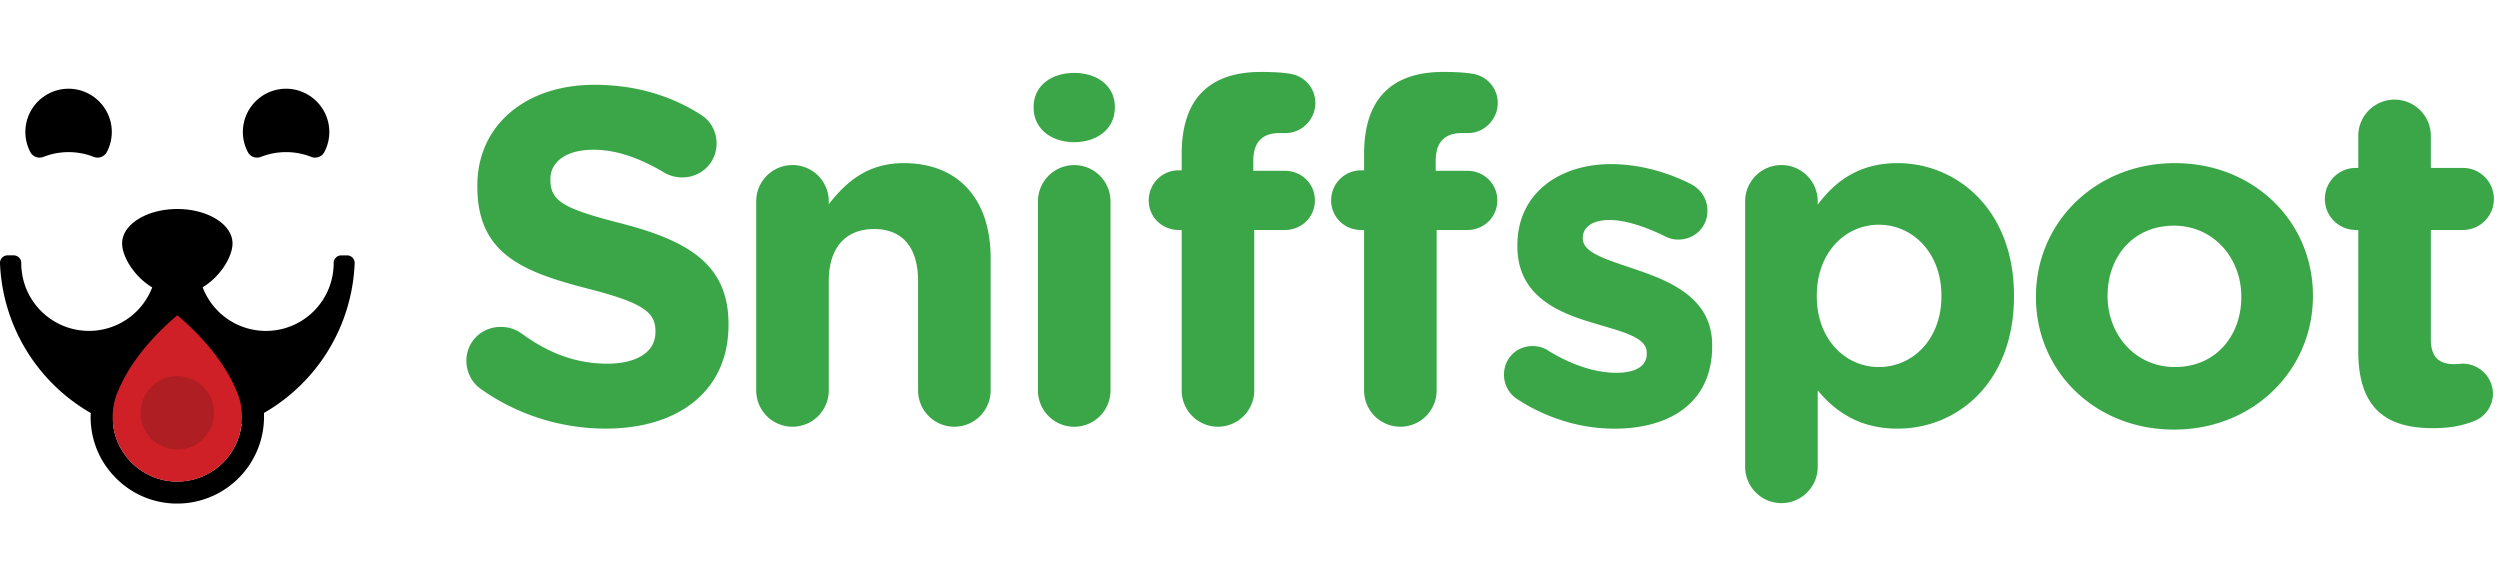
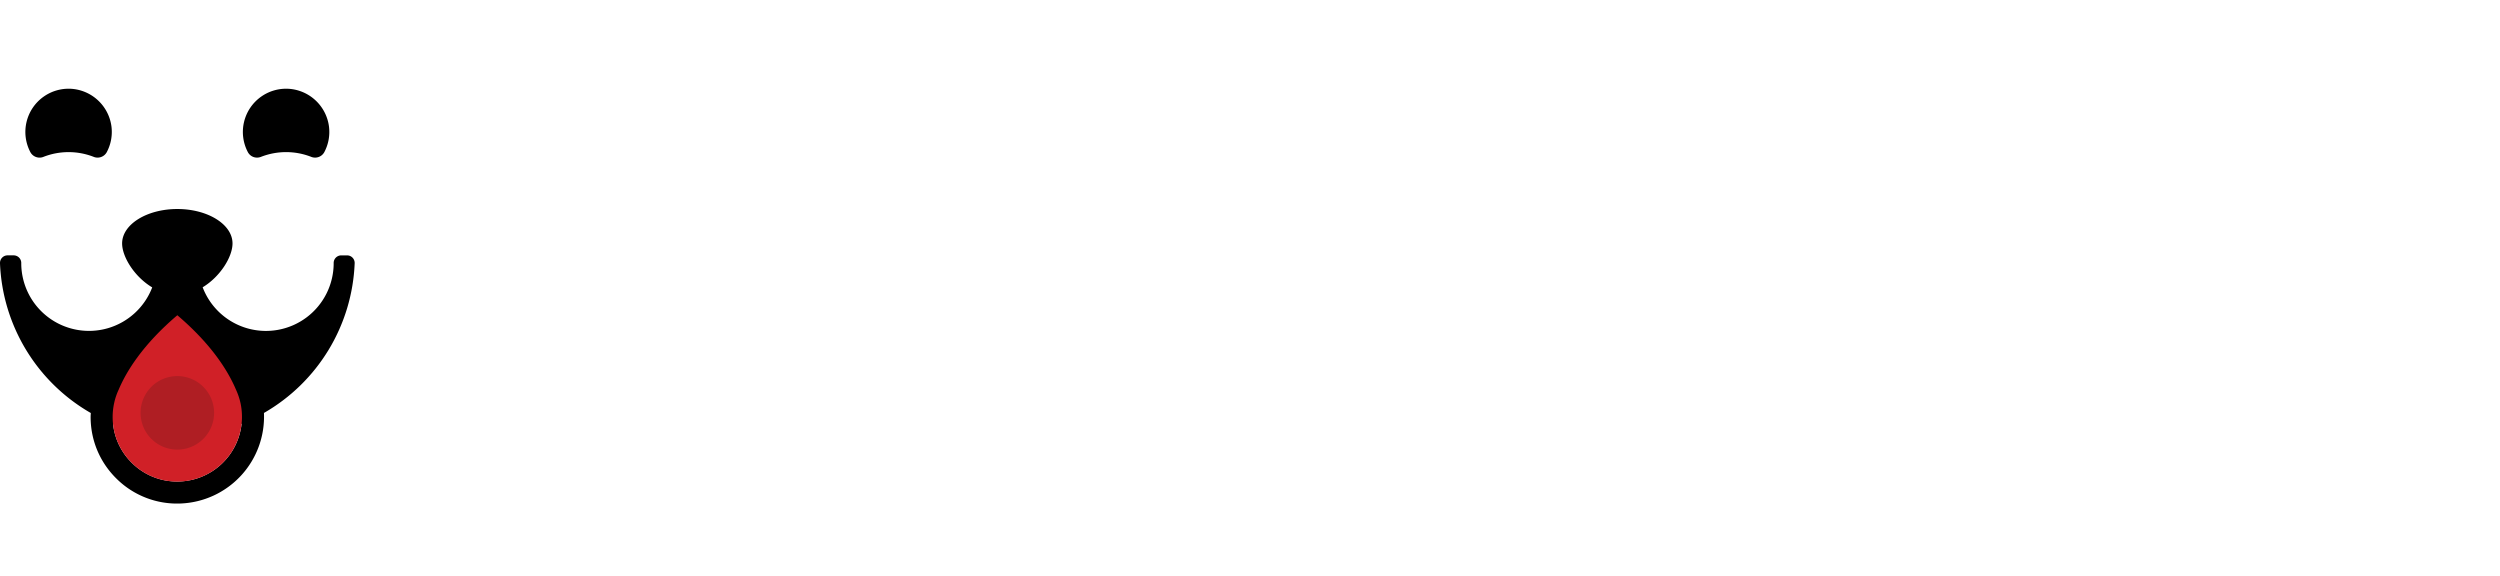
<svg xmlns="http://www.w3.org/2000/svg" width="139" height="32" fill="none" class="ms-2" viewBox="0 0 139 24">
  <path fill="#000" d="M19.719 10.64a.421.421 0 0 0-.42-.441h-.328a.422.422 0 0 0-.419.428v.004a3.765 3.765 0 0 1-7.284 1.342c.986-.596 1.66-1.699 1.66-2.439 0-1.056-1.373-1.913-3.069-1.913-1.695 0-3.069.857-3.069 1.913 0 .743.68 1.852 1.673 2.445a3.765 3.765 0 0 1-7.281-1.349v-.004a.422.422 0 0 0-.42-.428H.42c-.24 0-.43.201-.42.441a10.057 10.057 0 0 0 5.048 8.324c-.003.072-.01.143-.01.214 0 1.32.523 2.552 1.473 3.469a4.78 4.78 0 0 0 3.52 1.349 4.83 4.83 0 0 0 4.645-5.035 10.055 10.055 0 0 0 5.043-8.32Zm-9.73 12.13a3.564 3.564 0 0 1-2.627-1.005 3.563 3.563 0 0 1-1.078-2.208 9.696 9.696 0 0 0 7.15 0 3.601 3.601 0 0 1-3.446 3.213ZM2.416 4.722a3.832 3.832 0 0 1 2.79-.002.58.58 0 0 0 .73-.26c.22-.415.324-.9.263-1.414A2.415 2.415 0 0 0 4.083.948a2.404 2.404 0 0 0-2.395 3.51.58.58 0 0 0 .728.264Zm12.092 0A3.832 3.832 0 0 1 17.3 4.72a.582.582 0 0 0 .731-.26c.22-.415.323-.9.262-1.414A2.415 2.415 0 0 0 16.176.948a2.404 2.404 0 0 0-2.395 3.51c.14.263.45.372.727.264Z" />
  <path fill="#D02027" d="m6.603 17.654-.01.022a3.442 3.442 0 0 0-.24.708 3.665 3.665 0 0 0-.09.797c0 .985.39 1.903 1.098 2.587a3.564 3.564 0 0 0 2.626 1.006 3.602 3.602 0 0 0 3.402-4.279l-.004-.025-.016-.073a3.648 3.648 0 0 0-.246-.727c-.418-.99-1.315-2.485-3.263-4.143-1.947 1.655-2.845 3.153-3.257 4.127Z" />
  <path fill="#AF1E23" d="M9.86 16.91a2.044 2.044 0 1 1 0 4.088 2.044 2.044 0 0 1 0-4.088Z" />
-   <path fill="#3AA648" d="M26.7 17.6c-.452-.318-.77-.902-.77-1.54 0-1.061.849-1.884 1.91-1.884.532 0 .903.185 1.17.371 1.406 1.036 2.946 1.673 4.751 1.673 1.673 0 2.682-.664 2.682-1.752v-.053c0-1.036-.637-1.567-3.743-2.363-3.744-.956-6.16-1.992-6.16-5.682v-.053c0-3.372 2.708-5.602 6.505-5.602 2.257 0 4.221.584 5.894 1.646.451.265.903.823.903 1.62 0 1.061-.85 1.884-1.912 1.884a1.96 1.96 0 0 1-1.036-.292c-1.353-.796-2.628-1.247-3.902-1.247-1.567 0-2.39.717-2.39 1.62v.052c0 1.222.797 1.62 4.01 2.443 3.77.982 5.893 2.336 5.893 5.575v.053c0 3.69-2.814 5.762-6.823 5.762-2.443 0-4.912-.744-6.983-2.23ZM42.045 7.194a2.017 2.017 0 1 1 4.035 0v.16c.93-1.195 2.124-2.284 4.168-2.284 3.053 0 4.832 2.018 4.832 5.284v7.354a2.017 2.017 0 1 1-4.035 0v-6.08c0-1.912-.903-2.894-2.442-2.894-1.54 0-2.523.982-2.523 2.894v6.08a2.017 2.017 0 1 1-4.035 0V7.194ZM57.47 1.94c0-1.169.983-1.885 2.257-1.885 1.275 0 2.257.717 2.257 1.885v.053c0 1.168-.983 1.911-2.257 1.911s-2.257-.743-2.257-1.911V1.94Zm.24 5.256a2.017 2.017 0 1 1 4.034 0V17.71a2.017 2.017 0 1 1-4.035 0V7.196Zm7.991 1.592h-.16c-.929 0-1.672-.717-1.672-1.646 0-.93.743-1.673 1.673-1.673h.159v-.903c0-1.566.398-2.707 1.142-3.451C67.586.372 68.675 0 70.108 0c.637 0 1.195.027 1.646.106a1.64 1.64 0 0 1 1.38 1.62c0 .902-.743 1.672-1.646 1.672h-.345c-.929 0-1.46.478-1.46 1.54v.558h1.752c.93 0 1.673.717 1.673 1.646 0 .929-.743 1.646-1.673 1.646h-1.699v8.92a2.017 2.017 0 1 1-4.035 0v-8.92Zm10.142 0h-.16c-.929 0-1.672-.717-1.672-1.646 0-.93.743-1.673 1.672-1.673h.16v-.903c0-1.566.398-2.707 1.141-3.451C77.728.372 78.816 0 80.25 0c.637 0 1.195.027 1.646.106a1.64 1.64 0 0 1 1.38 1.62c0 .902-.743 1.672-1.645 1.672h-.346c-.93 0-1.46.478-1.46 1.54v.558h1.752c.93 0 1.673.717 1.673 1.646 0 .929-.743 1.646-1.673 1.646h-1.7v8.92a2.017 2.017 0 1 1-4.035 0v-8.92Zm8.549 9.426a1.609 1.609 0 0 1-.77-1.381c0-.903.69-1.593 1.593-1.593.292 0 .584.08.797.212 1.354.85 2.707 1.275 3.85 1.275 1.168 0 1.699-.425 1.699-1.062v-.053c0-.876-1.38-1.168-2.948-1.646-1.99-.584-4.247-1.513-4.247-4.275v-.053c0-2.893 2.336-4.513 5.204-4.513 1.487 0 3.027.398 4.407 1.089.584.292.956.823.956 1.513 0 .902-.717 1.593-1.62 1.593-.292 0-.478-.053-.743-.186-1.142-.557-2.23-.902-3.08-.902-.982 0-1.487.424-1.487.982v.053c0 .796 1.354 1.168 2.894 1.7 1.991.663 4.3 1.619 4.3 4.22v.054c0 3.16-2.362 4.593-5.442 4.593-1.752-.001-3.637-.506-5.363-1.62ZM97.03 7.194a2.017 2.017 0 1 1 4.035 0v.186c.983-1.327 2.337-2.31 4.434-2.31 3.319 0 6.478 2.602 6.478 7.355v.053c0 4.752-3.106 7.354-6.478 7.354-2.15 0-3.478-.982-4.434-2.124v4.248a2.016 2.016 0 1 1-4.035 0V7.194Zm10.912 5.284v-.053c0-2.363-1.593-3.93-3.478-3.93-1.885 0-3.451 1.567-3.451 3.93v.053c0 2.363 1.566 3.929 3.451 3.929s3.478-1.54 3.478-3.93Zm5.257.052v-.052c0-4.09 3.292-7.408 7.726-7.408 4.407 0 7.673 3.266 7.673 7.355v.053c0 4.088-3.292 7.407-7.726 7.407-4.407 0-7.673-3.266-7.673-7.354Zm11.417 0v-.052c0-2.098-1.514-3.93-3.744-3.93-2.31 0-3.69 1.779-3.69 3.876v.053c0 2.098 1.513 3.93 3.743 3.93 2.31 0 3.691-1.78 3.691-3.876Zm6.504 3.001V8.787h-.133c-.955 0-1.725-.77-1.725-1.726 0-.955.77-1.725 1.725-1.725h.133V3.557a2.017 2.017 0 1 1 4.035 0v1.779h1.779c.956 0 1.726.77 1.726 1.725 0 .957-.77 1.726-1.726 1.726h-1.779v6.08c0 .929.399 1.38 1.301 1.38.133 0 .399-.026.478-.026.903 0 1.673.744 1.673 1.673 0 .717-.478 1.301-1.035 1.513-.744.292-1.434.399-2.31.399-2.469 0-4.142-.983-4.142-4.275Z" />
</svg>